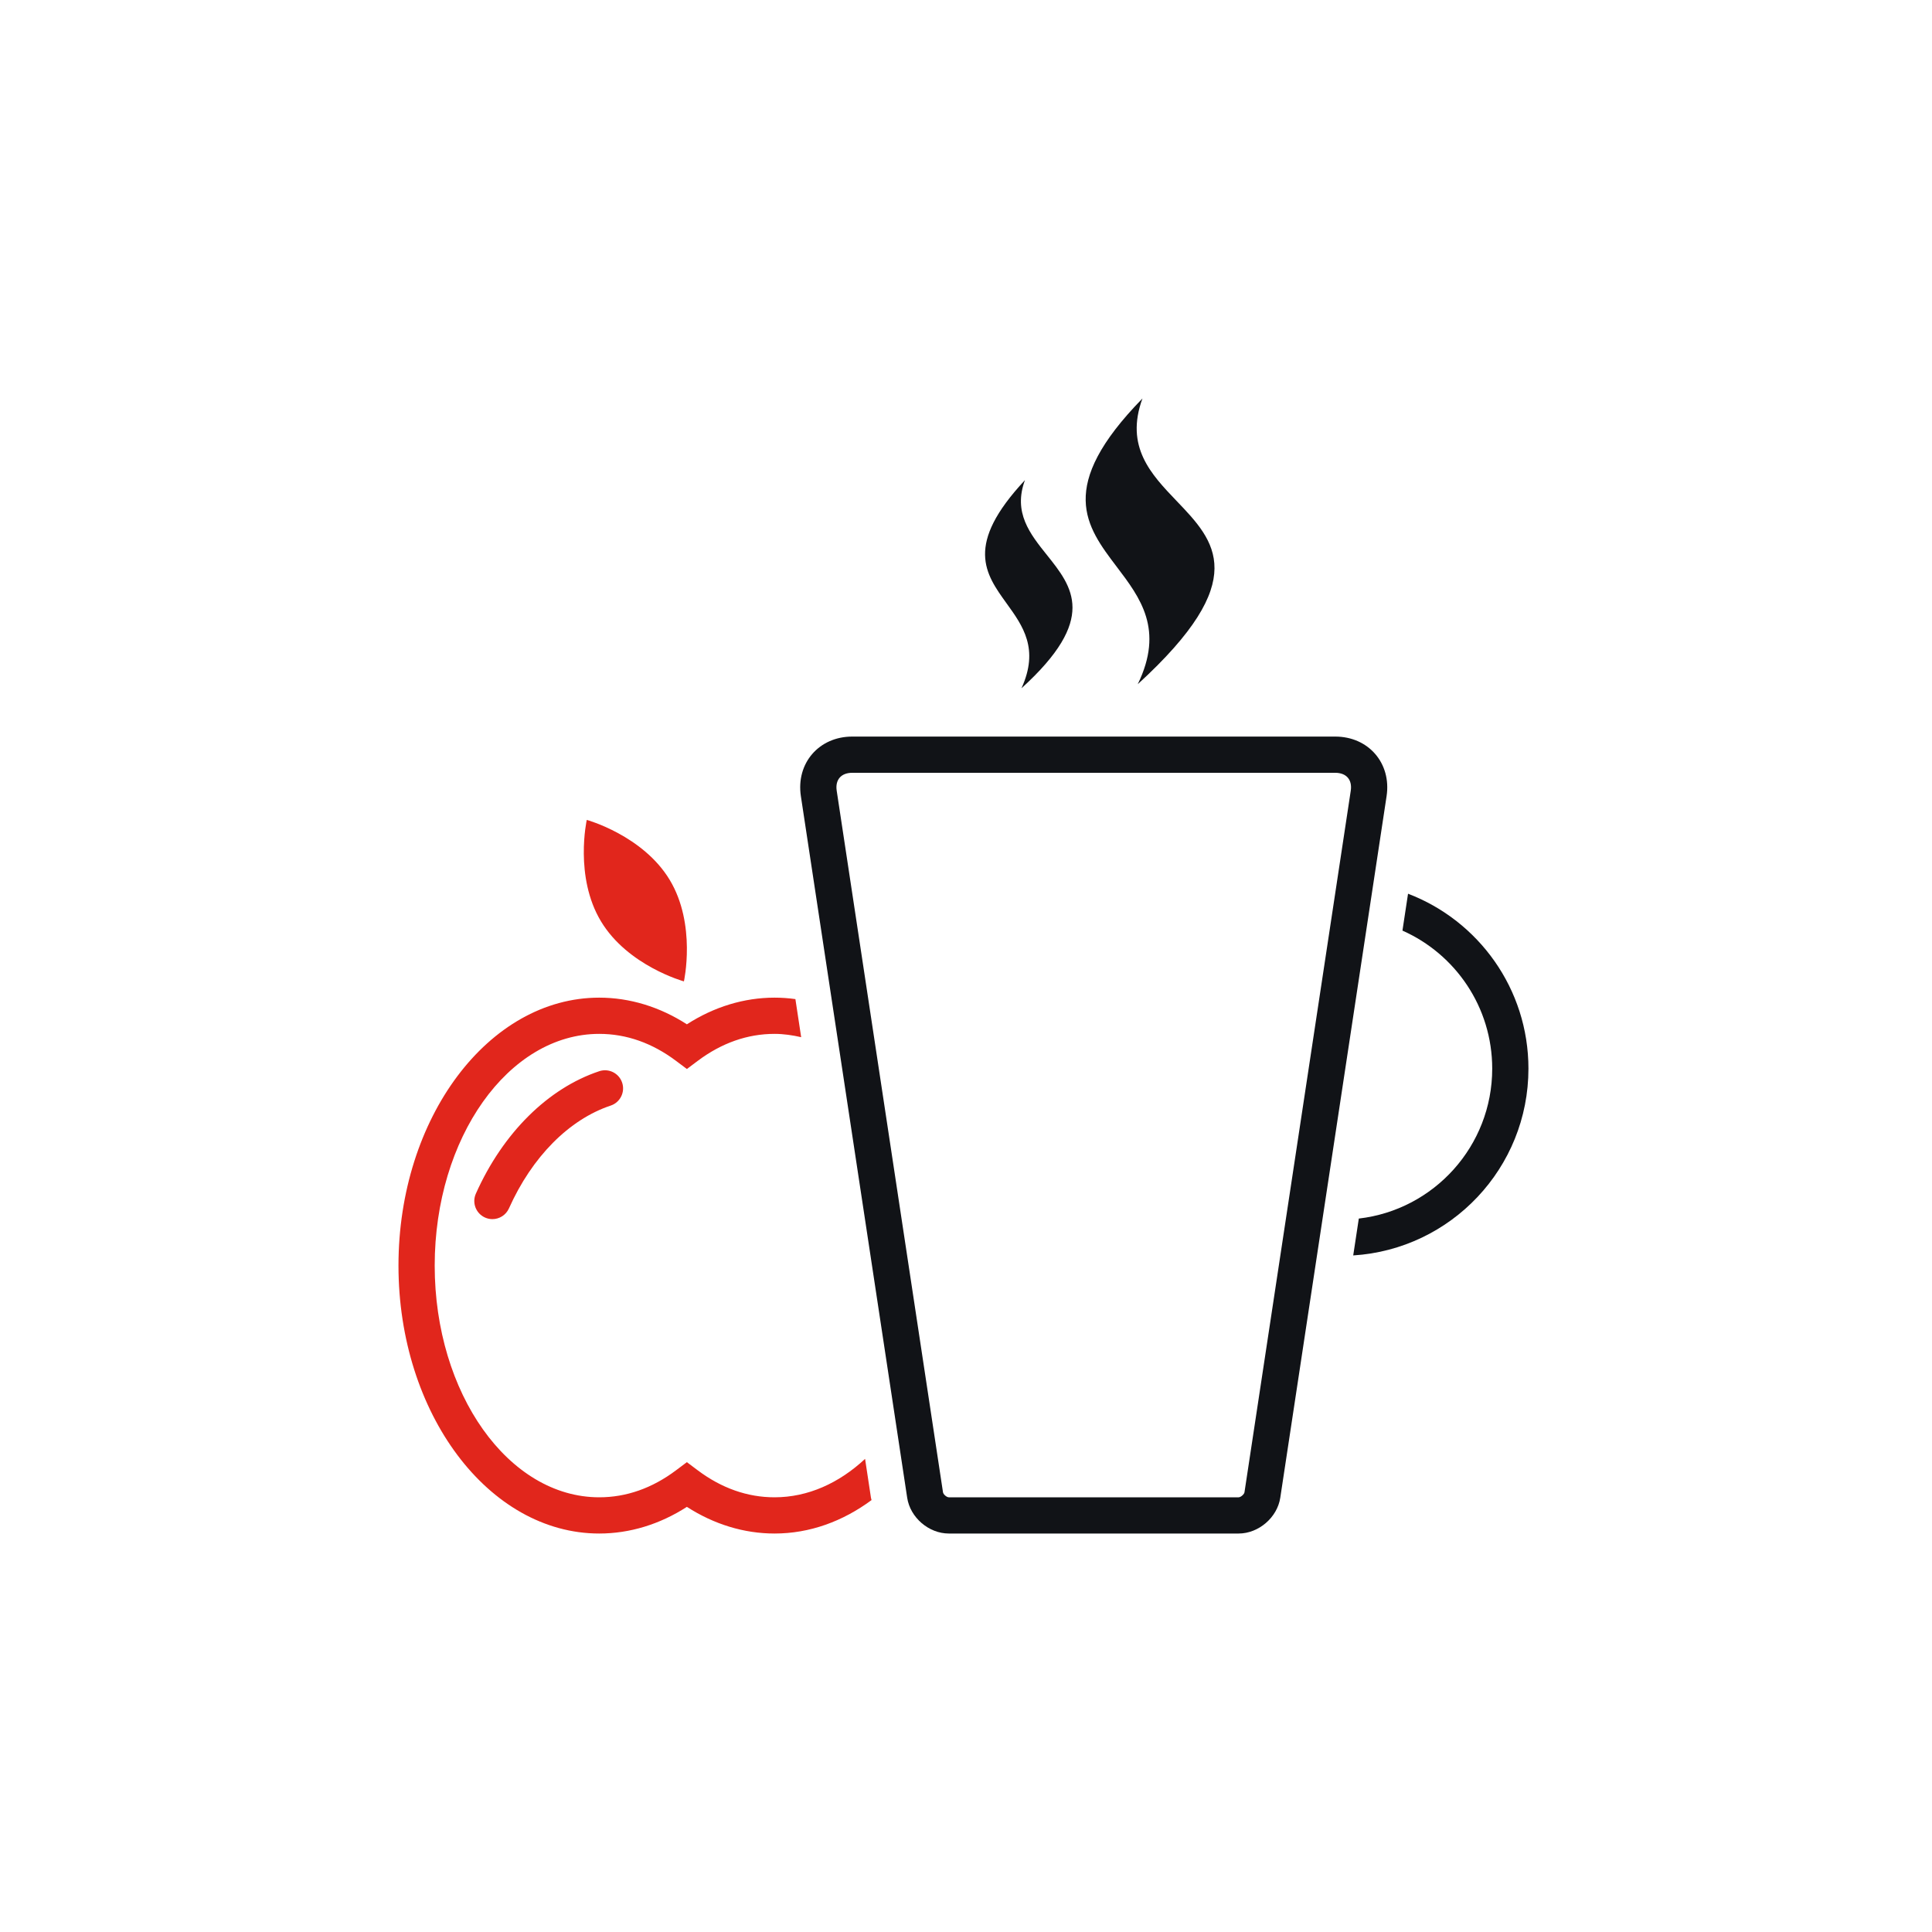
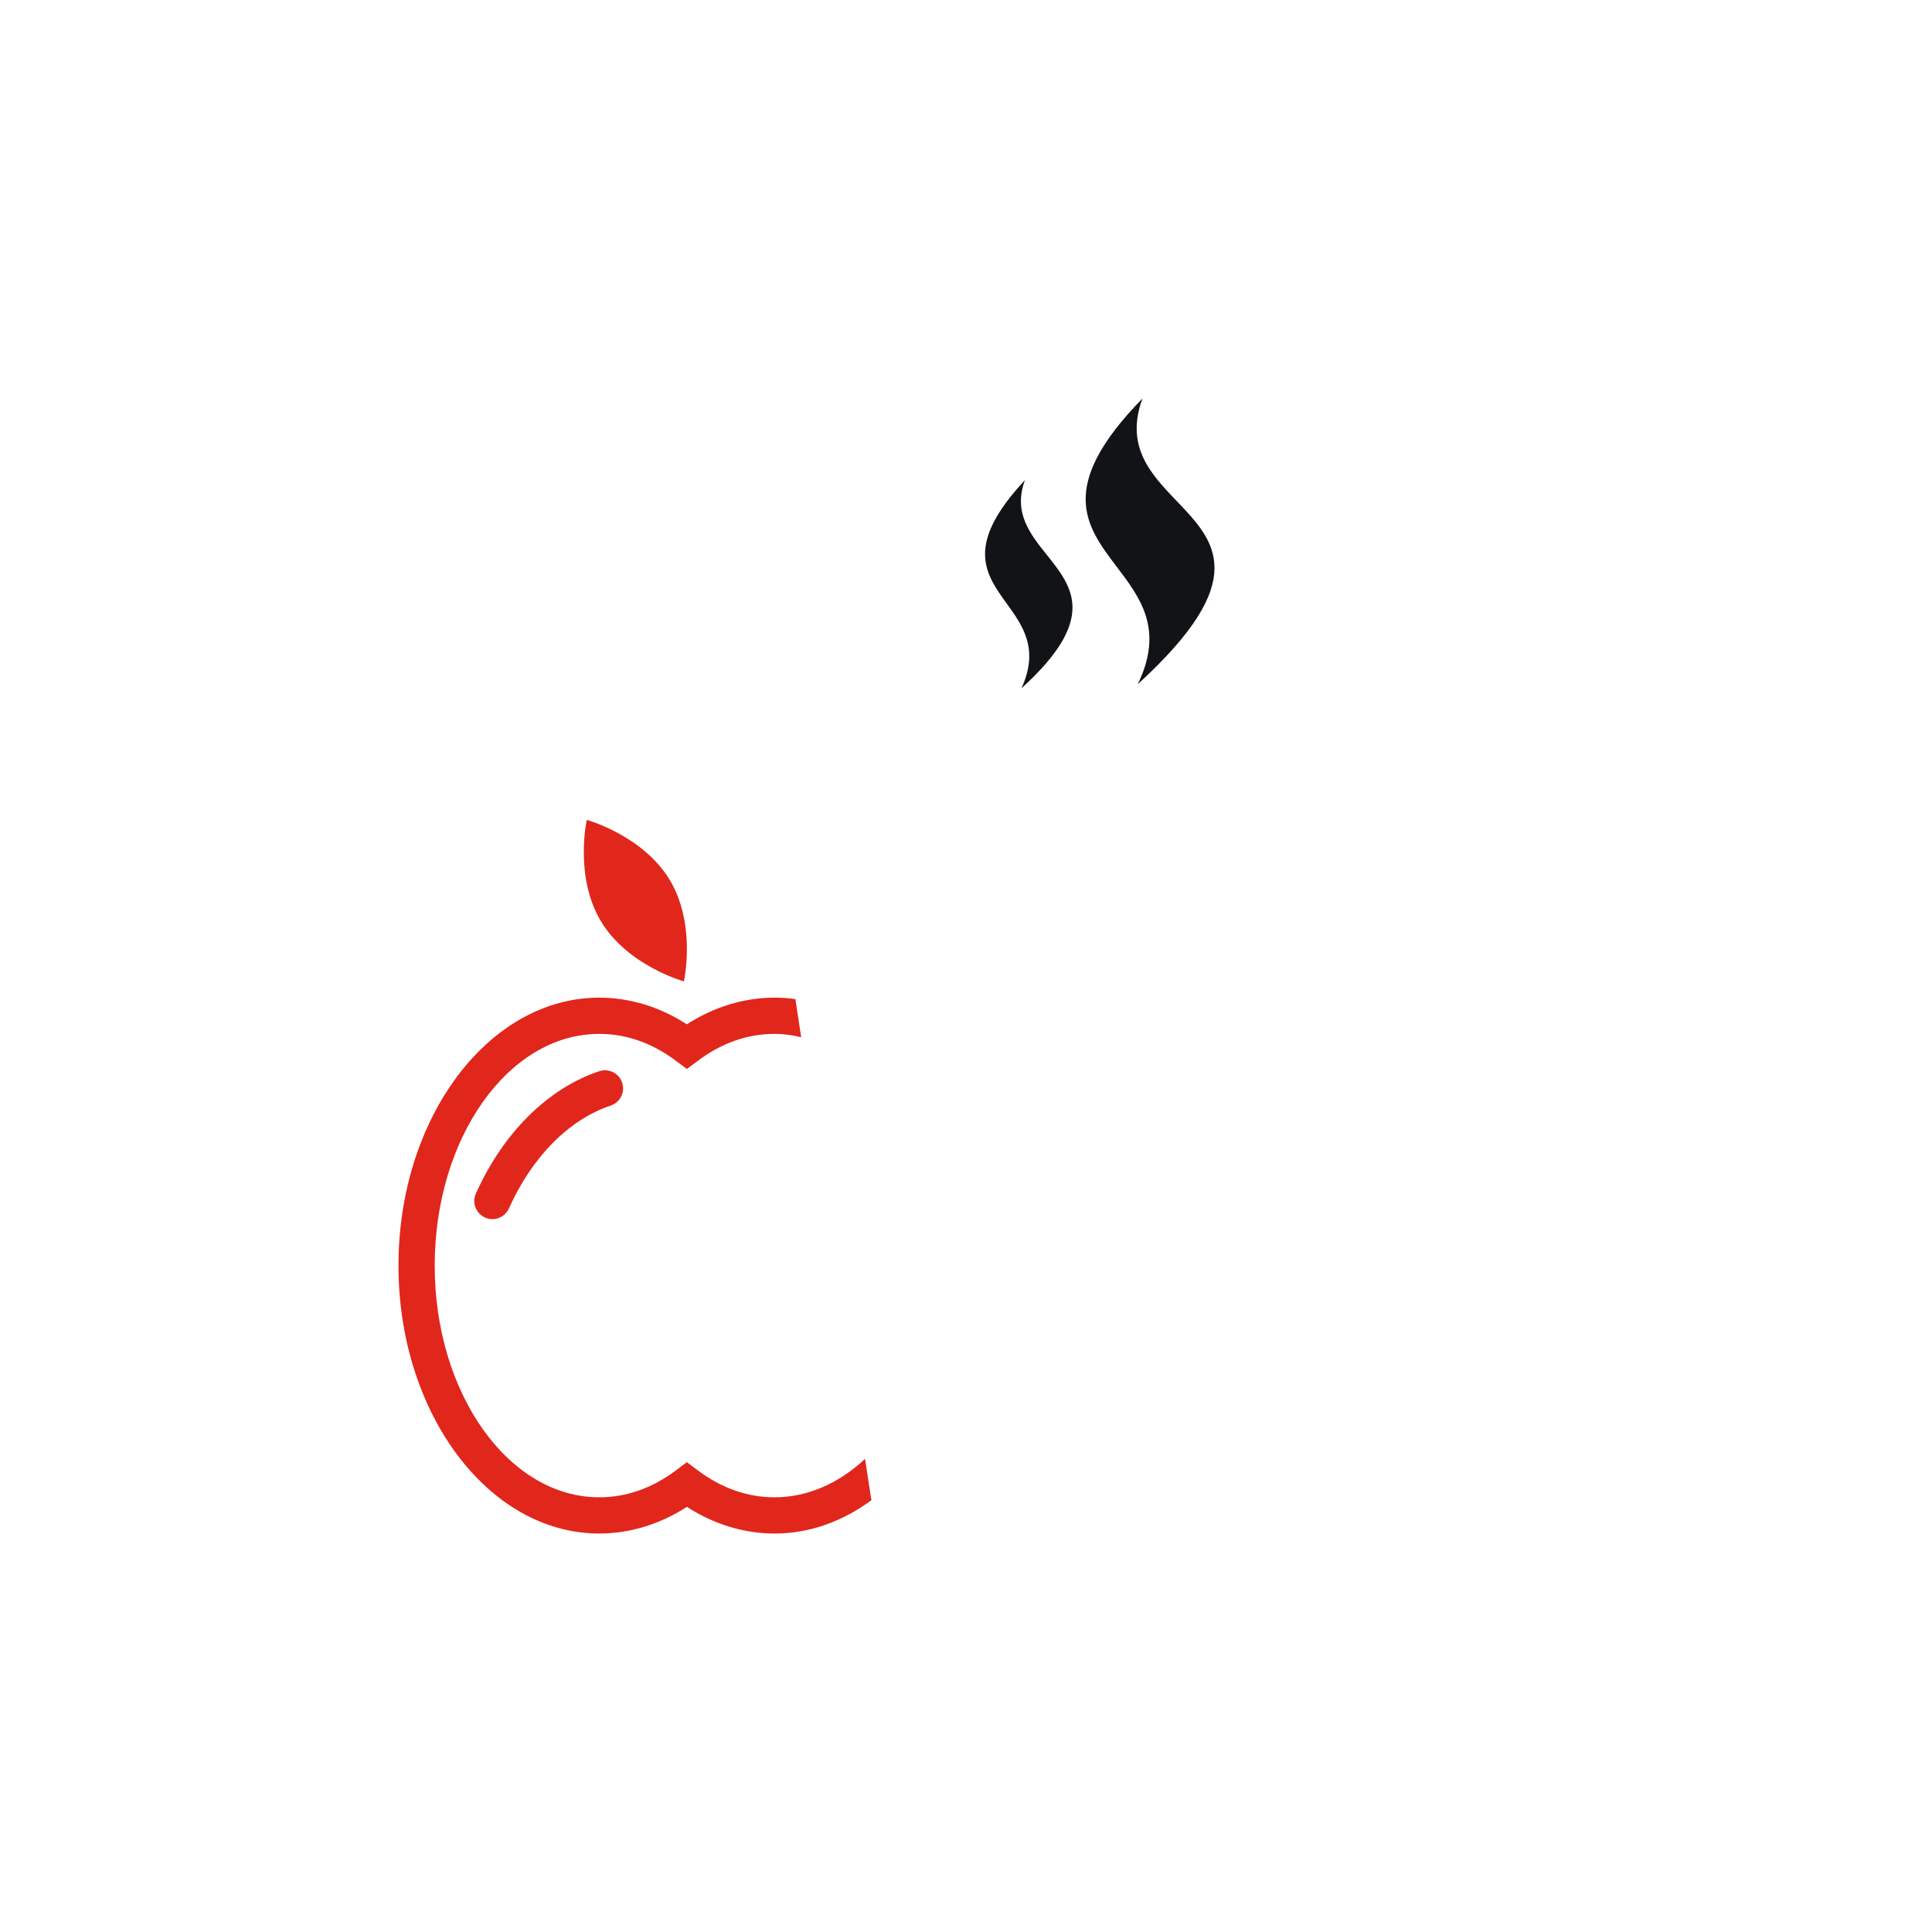
<svg xmlns="http://www.w3.org/2000/svg" width="160" height="160" viewBox="0 0 160 160" fill="none">
-   <path fill-rule="evenodd" clip-rule="evenodd" d="M116.145 77.068C120.525 79.012 123.579 83.399 123.579 88.5C123.579 94.912 118.75 100.197 112.531 100.916L112.068 103.969C120.168 103.459 126.579 96.727 126.579 88.5C126.579 81.887 122.438 76.24 116.608 74.014L116.145 77.068ZM69.292 65.484C69.155 64.578 69.655 64 70.578 64H110.578C111.503 64 112.001 64.578 111.864 65.484L103.062 123.586C103.036 123.754 102.75 124 102.578 124H78.578C78.399 124 78.122 123.76 78.095 123.586L69.292 65.484ZM66.325 65.934L75.129 124.035C75.378 125.682 76.921 127 78.578 127H102.578C104.232 127 105.779 125.672 106.027 124.035L114.831 65.934C115.243 63.215 113.339 61 110.578 61H70.578C67.823 61 65.913 63.209 66.325 65.934Z" fill="#111317" />
  <path fill-rule="evenodd" clip-rule="evenodd" d="M92.487 46.943C94.433 49.508 96.424 52.132 94.224 56.662C103.687 48.009 100.631 44.817 97.452 41.497C95.328 39.278 93.149 37.002 94.613 33C87.461 40.32 89.936 43.581 92.487 46.943ZM83.367 49.977C84.709 51.837 86.081 53.739 84.594 57C90.926 51.246 88.825 48.618 86.701 45.962C85.299 44.21 83.888 42.445 84.882 39.762C79.868 45.128 81.592 47.516 83.367 49.977Z" fill="#111317" />
  <path fill-rule="evenodd" clip-rule="evenodd" d="M48.594 67.901C48.594 67.901 53.242 69.181 55.465 72.873C57.686 76.567 56.639 81.274 56.639 81.274C56.639 81.274 51.991 79.993 49.77 76.3C47.547 72.608 48.594 67.901 48.594 67.901ZM72.129 124.035L71.642 120.818C69.489 122.824 66.913 124 64.145 124C61.902 124 59.763 123.248 57.784 121.765L56.885 121.09L55.984 121.765C54.008 123.248 51.868 124 49.625 124C42.112 124 36 115.392 36 104.811C36 94.23 42.112 85.621 49.625 85.621C51.868 85.621 54.008 86.373 55.985 87.856L56.885 88.53L57.784 87.856C59.763 86.373 61.902 85.621 64.145 85.621C64.898 85.621 65.63 85.73 66.35 85.896L65.872 82.741C65.304 82.662 64.728 82.621 64.145 82.621C61.622 82.621 59.133 83.381 56.885 84.829C54.638 83.381 52.149 82.621 49.625 82.621C40.458 82.621 33 92.575 33 104.811C33 117.046 40.458 127 49.625 127C52.149 127 54.638 126.24 56.885 124.792C59.133 126.24 61.622 127 64.145 127C67.057 127 69.795 125.993 72.178 124.23C72.172 124.202 72.164 124.175 72.156 124.148L72.156 124.147C72.145 124.11 72.135 124.074 72.129 124.035ZM39.41 98.85C41.656 93.823 45.381 90.128 49.627 88.713C50.413 88.45 51.264 88.876 51.524 89.662C51.786 90.447 51.361 91.297 50.576 91.559C47.125 92.709 44.053 95.813 42.149 100.074C41.899 100.631 41.352 100.963 40.778 100.963C40.574 100.963 40.366 100.921 40.168 100.832C39.411 100.493 39.072 99.607 39.41 98.85Z" fill="#E1261C" />
</svg>